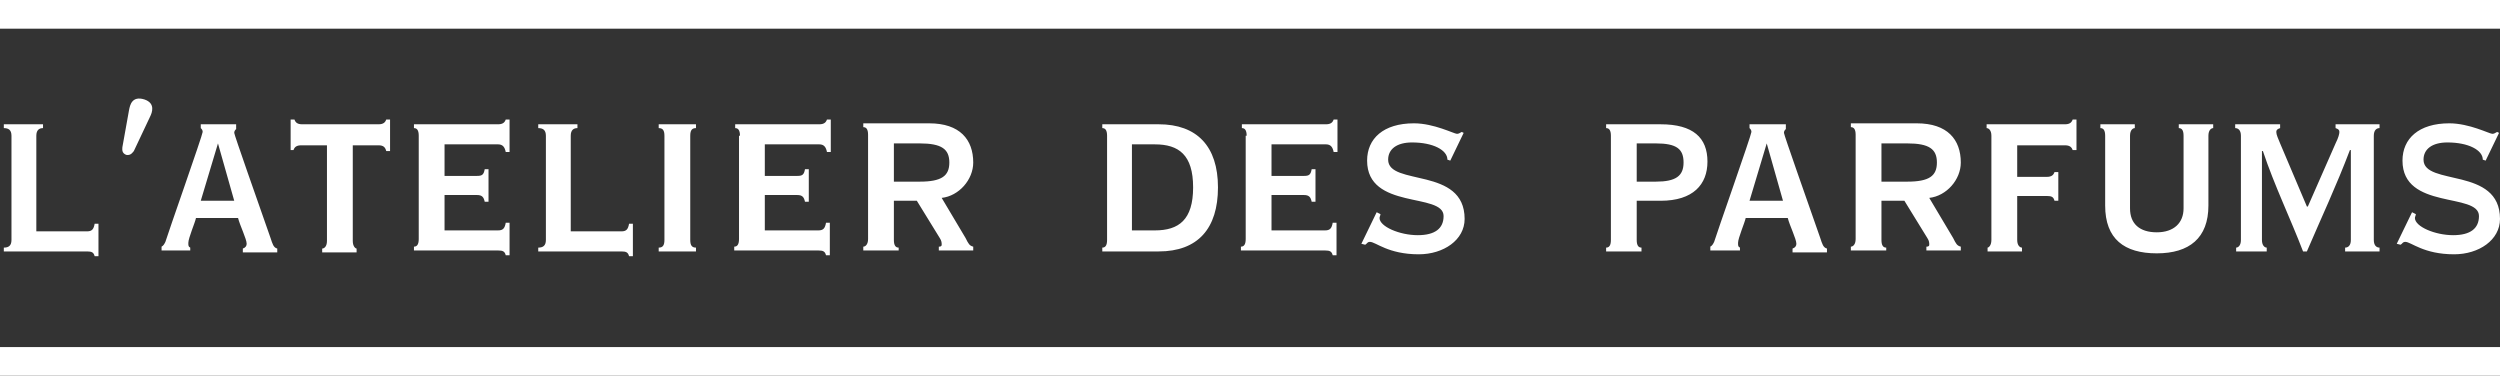
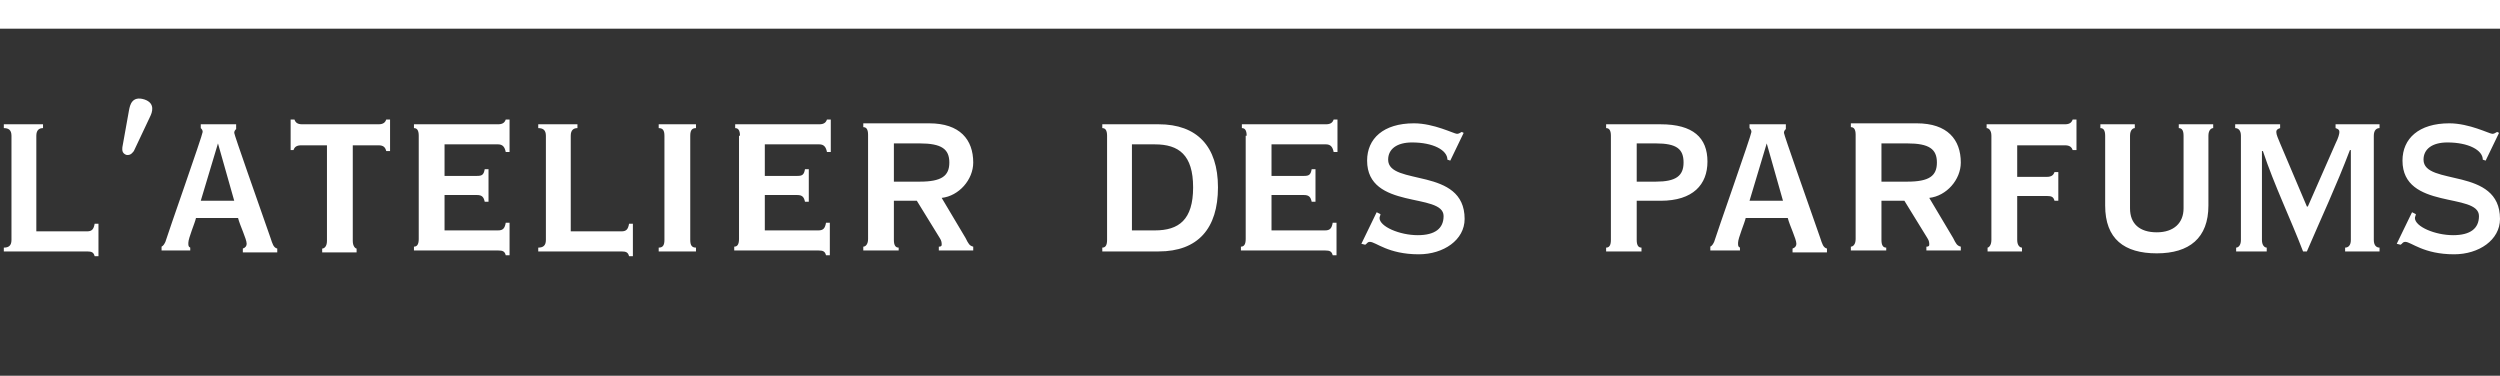
<svg xmlns="http://www.w3.org/2000/svg" version="1.1" id="Layer_1" x="0px" y="0px" viewBox="0 0 261.5 39.3" style="enable-background:new 0 0 261.5 39.3;" xml:space="preserve" fill="white">
  <rect x="0" y="0" width="261.5" height="39.3" fill="#333333" stroke="none" />
  <g>
    <g>
      <path d="M0.4,26.3v-0.4c0.5,0,0.8-0.2,0.8-0.8V14.2c0-0.6-0.3-0.8-0.8-0.8V13h4.1v0.4c-0.4,0-0.7,0.2-0.7,0.8v10h5.3    c0.5,0,0.7-0.2,0.8-0.8h0.4v3.4H9.9c-0.1-0.4-0.3-0.5-0.8-0.5H0.4z M14,15.8c-0.1,0.1-0.3,0.5-0.8,0.4c-0.5-0.2-0.4-0.6-0.4-0.8    l0.7-3.9c0.1-0.5,0.3-1.5,1.6-1.1c1.2,0.4,0.8,1.4,0.6,1.8L14,15.8z M22.8,15L22.8,15l1.7,6H21L22.8,15z M19.9,26.3v-0.4    c-0.2-0.1-0.2-0.2-0.2-0.5c0-0.5,0.7-2.1,0.8-2.6h4.4c0.2,0.8,0.9,2.2,0.9,2.7c0,0.2-0.1,0.4-0.4,0.5v0.4h3.6v-0.4    c-0.4-0.1-0.5-0.5-0.7-1.1c-1.4-4-3.8-10.8-3.8-11c0-0.2,0.1-0.3,0.2-0.4V13H21v0.4c0.1,0.1,0.2,0.2,0.2,0.4    c0,0.3-3.7,10.8-3.9,11.5c-0.1,0.2-0.2,0.4-0.4,0.5v0.4H19.9z M30.4,15.7v-3.2h0.4c0.1,0.3,0.3,0.5,0.8,0.5h8    c0.5,0,0.7-0.2,0.8-0.5h0.4v3.3h-0.4c-0.1-0.4-0.3-0.6-0.8-0.6h-2.7v10c0,0.6,0.3,0.8,0.4,0.8v0.4h-3.6v-0.4    c0.2,0,0.5-0.2,0.5-0.8v-10h-2.7c-0.5,0-0.7,0.2-0.8,0.5H30.4z M43.8,14.2c0-0.6-0.2-0.8-0.5-0.8V13h8.8c0.5,0,0.7-0.2,0.8-0.5    h0.4v3.4h-0.4c-0.1-0.5-0.3-0.8-0.8-0.8h-5.6v3.3h3.4c0.5,0,0.7-0.1,0.8-0.7h0.4v3.4h-0.4c-0.1-0.5-0.3-0.7-0.8-0.7h-3.4v3.7h5.6    c0.5,0,0.7-0.2,0.8-0.8h0.4v3.4h-0.4c-0.1-0.4-0.3-0.5-0.8-0.5h-8.8v-0.4c0.3,0,0.5-0.2,0.5-0.8V14.2z M56.3,26.3v-0.4    c0.5,0,0.8-0.2,0.8-0.8V14.2c0-0.6-0.3-0.8-0.8-0.8V13h4.1v0.4c-0.4,0-0.7,0.2-0.7,0.8v10H65c0.5,0,0.7-0.2,0.8-0.8h0.4v3.4h-0.4    c-0.1-0.4-0.3-0.5-0.8-0.5H56.3z M68.9,26.3v-0.4c0.4,0,0.6-0.2,0.6-0.8V14.2c0-0.6-0.2-0.8-0.6-0.8V13h3.9v0.4    c-0.4,0-0.6,0.2-0.6,0.8v10.9c0,0.6,0.2,0.8,0.6,0.8v0.4H68.9z M77.4,14.2c0-0.6-0.2-0.8-0.5-0.8V13h8.8c0.5,0,0.7-0.2,0.8-0.5    h0.4v3.4h-0.4c-0.1-0.5-0.3-0.8-0.8-0.8H80v3.3h3.4c0.5,0,0.7-0.1,0.8-0.7h0.4v3.4h-0.4c-0.1-0.5-0.3-0.7-0.8-0.7H80v3.7h5.6    c0.5,0,0.7-0.2,0.8-0.8h0.4v3.4h-0.4c-0.1-0.4-0.3-0.5-0.8-0.5h-8.8v-0.4c0.3,0,0.5-0.2,0.5-0.8V14.2z M93.5,15h2.7    c2.3,0,3.1,0.6,3.1,2c0,1.4-0.8,2-3.1,2h-2.7V15z M94,26.3v-0.4c-0.3,0-0.5-0.2-0.5-0.8V21h2.4l2.4,3.9c0.2,0.3,0.2,0.5,0.2,0.7    c0,0.2-0.2,0.2-0.3,0.2v0.4h3.6v-0.4c-0.4-0.1-0.5-0.3-0.8-0.9l-2.5-4.2c1.8-0.2,3.3-1.9,3.3-3.7c0-2.4-1.4-4.1-4.6-4.1h-6.9v0.4    c0.3,0,0.5,0.2,0.5,0.8v10.9c0,0.6-0.3,0.8-0.5,0.8v0.4H94z M118.4,15.1h2.4c2.5,0,4,1.1,4,4.5c0,3.4-1.5,4.5-4,4.5h-2.4V15.1z     M115.8,25.1c0,0.6-0.2,0.8-0.5,0.8v0.4h5.9c4.1,0,6.2-2.4,6.2-6.7c0-4.3-2.2-6.6-6.2-6.6h-5.9v0.4c0.3,0,0.5,0.2,0.5,0.8V25.1z     M130.4,14.2c0-0.6-0.2-0.8-0.5-0.8V13h8.8c0.5,0,0.7-0.2,0.8-0.5h0.4v3.4h-0.4c-0.1-0.5-0.3-0.8-0.8-0.8H133v3.3h3.4    c0.5,0,0.7-0.1,0.8-0.7h0.4v3.4h-0.4c-0.1-0.5-0.3-0.7-0.8-0.7H133v3.7h5.6c0.5,0,0.7-0.2,0.8-0.8h0.4v3.4h-0.4    c-0.1-0.4-0.3-0.5-0.8-0.5h-8.8v-0.4c0.3,0,0.5-0.2,0.5-0.8V14.2z M151.7,16.8l-0.3-0.1c0-1-1.5-1.8-3.7-1.8    c-1.6,0-2.5,0.7-2.5,1.8c0,2.8,8,0.7,8,6.2c0,2.2-2.2,3.7-4.8,3.7c-3.2,0-4.5-1.3-5.1-1.3c-0.3,0-0.3,0.2-0.5,0.3l-0.4-0.1    l1.6-3.3l0.4,0.2c0,0.1-0.1,0.3-0.1,0.4c0,0.9,2.1,1.8,4,1.8c1.8,0,2.7-0.7,2.7-2c0-2.5-8-0.6-8-5.8c0-2.3,1.7-3.9,4.9-3.9    c2.1,0,4.2,1.1,4.5,1.1c0.2,0,0.3-0.1,0.5-0.2l0.2,0.1L151.7,16.8z M171.2,15h2c2.2,0,2.9,0.6,2.9,2c0,1.4-0.8,2-2.9,2h-2V15z     M171.7,26.3v-0.4c-0.3,0-0.5-0.2-0.5-0.8V21h2.5c3.4,0,4.9-1.7,4.9-4.1c0-2.5-1.5-3.9-4.9-3.9H168v0.4c0.3,0,0.5,0.2,0.5,0.8    v10.9c0,0.6-0.2,0.8-0.5,0.8v0.4H171.7z M196.8,15h2.7c2.3,0,3.1,0.6,3.1,2c0,1.4-0.8,2-3.1,2h-2.7V15z M197.3,26.3v-0.4    c-0.3,0-0.5-0.2-0.5-0.8V21h2.4l2.4,3.9c0.2,0.3,0.2,0.5,0.2,0.7c0,0.2-0.2,0.2-0.3,0.2v0.4h3.6v-0.4c-0.4-0.1-0.5-0.3-0.8-0.9    l-2.5-4.2c1.8-0.2,3.3-1.9,3.3-3.7c0-2.4-1.4-4.1-4.6-4.1h-6.9v0.4c0.3,0,0.5,0.2,0.5,0.8v10.9c0,0.6-0.3,0.8-0.5,0.8v0.4H197.3z     M207.9,26.3v-0.4c0.1,0,0.4-0.2,0.4-0.8V14.2c0-0.6-0.3-0.8-0.5-0.8V13h8.2c0.5,0,0.7-0.2,0.8-0.5h0.4v3.2h-0.4    c-0.1-0.3-0.3-0.5-0.8-0.5H211v3.3h3.1c0.5,0,0.7-0.2,0.8-0.5h0.4V21h-0.4c-0.1-0.4-0.3-0.5-0.8-0.5H211v4.6    c0,0.6,0.3,0.8,0.5,0.8v0.4H207.9z M223.3,13v0.4c-0.2,0-0.5,0.2-0.5,0.8v7.6c0,1.6,1,2.5,2.8,2.5c1.8,0,2.8-1,2.8-2.5v-7.6    c0-0.6-0.2-0.8-0.5-0.8V13h3.6v0.4c-0.2,0-0.5,0.2-0.5,0.8v7.3c0,3.4-2,5-5.4,5c-3.4,0-5.4-1.5-5.4-5v-7.3c0-0.6-0.2-0.8-0.5-0.8    V13H223.3z M233.9,26.3v-0.4c0.2,0,0.5-0.2,0.5-0.8V14.2c0-0.6-0.3-0.8-0.6-0.8V13h4.7v0.4c-0.3,0.1-0.4,0.2-0.4,0.4    c0,0.3,0.2,0.7,0.4,1.2l2.8,6.6h0.1l2.9-6.6c0.3-0.6,0.4-1,0.4-1.2c0-0.2-0.1-0.3-0.4-0.4V13h4.6v0.4c-0.3,0-0.6,0.2-0.6,0.8v10.9    c0,0.6,0.3,0.8,0.6,0.8v0.4h-3.6v-0.4c0.3,0,0.6-0.2,0.6-0.8v-9.4h-0.1c-1.4,3.7-3,7.1-4.5,10.6h-0.4c-1.3-3.4-3-6.9-4.2-10.5    h-0.1v9.3c0,0.6,0.3,0.8,0.5,0.8v0.4H233.9z M260,16.8l-0.3-0.1c0-1-1.5-1.8-3.7-1.8c-1.6,0-2.5,0.7-2.5,1.8c0,2.8,8,0.7,8,6.2    c0,2.2-2.2,3.7-4.8,3.7c-3.2,0-4.5-1.3-5.1-1.3c-0.3,0-0.3,0.2-0.5,0.3l-0.4-0.1l1.6-3.3l0.4,0.2c0,0.1-0.1,0.3-0.1,0.4    c0,0.9,2.1,1.8,4,1.8c1.8,0,2.7-0.7,2.7-2c0-2.5-8-0.6-8-5.8c0-2.3,1.7-3.9,4.9-3.9c2.1,0,4.2,1.1,4.5,1.1c0.2,0,0.3-0.1,0.5-0.2    l0.2,0.1L260,16.8z M184.8,15L184.8,15l1.7,6H183L184.8,15z M182,26.3v-0.4c-0.2-0.1-0.2-0.2-0.2-0.5c0-0.5,0.7-2.1,0.8-2.6h4.4    c0.2,0.8,0.9,2.2,0.9,2.7c0,0.2-0.1,0.4-0.4,0.5v0.4h3.6v-0.4c-0.4-0.1-0.5-0.5-0.7-1.1c-1.4-4-3.8-10.8-3.8-11    c0-0.2,0.1-0.3,0.2-0.4V13H183v0.4c0.1,0.1,0.2,0.2,0.2,0.4c0,0.3-3.7,10.8-3.9,11.5c-0.1,0.2-0.2,0.4-0.4,0.5v0.4H182z" />
    </g>
    <rect width="261.5" height="3" />
-     <rect y="36.3" width="261.5" height="3" />
  </g>
</svg>